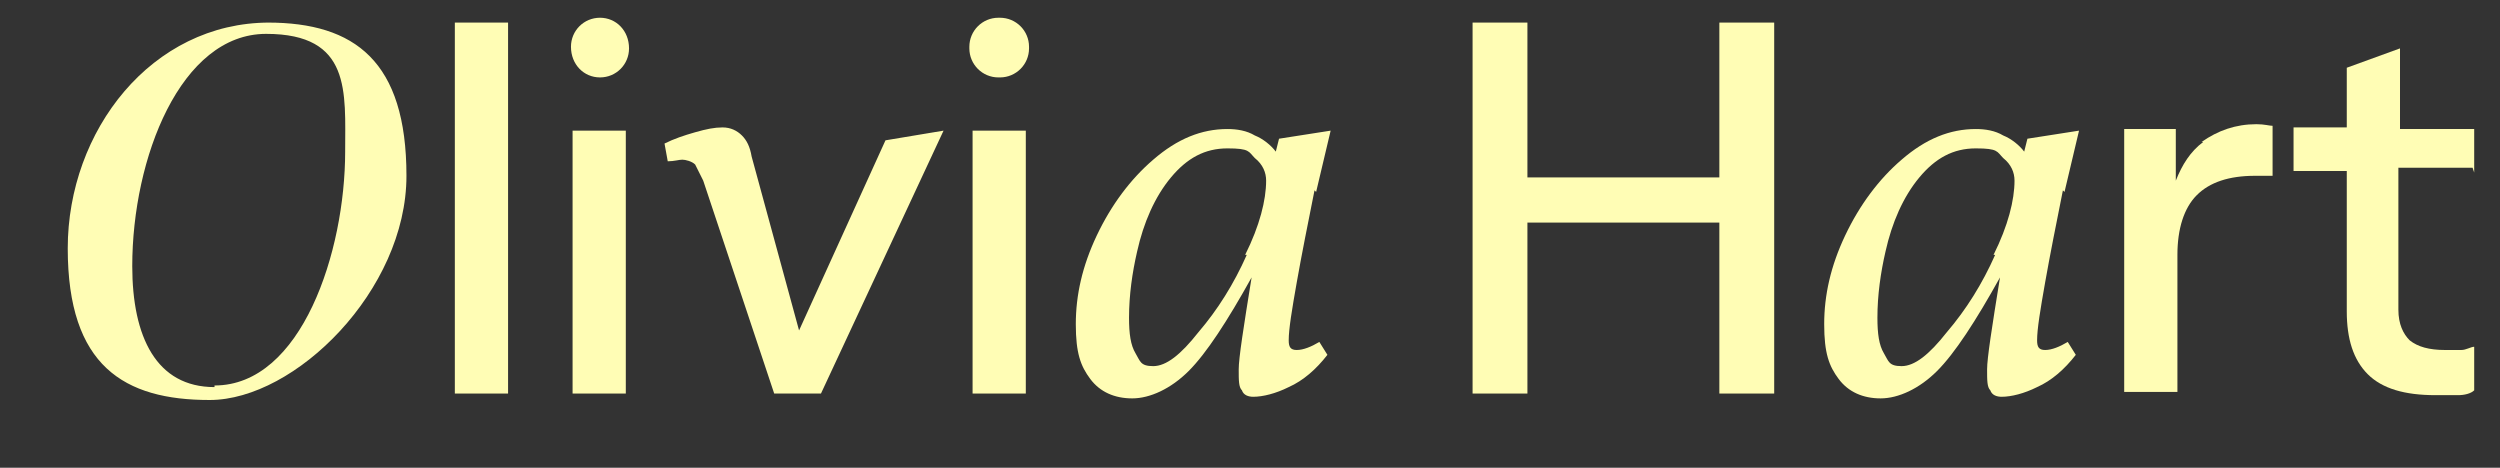
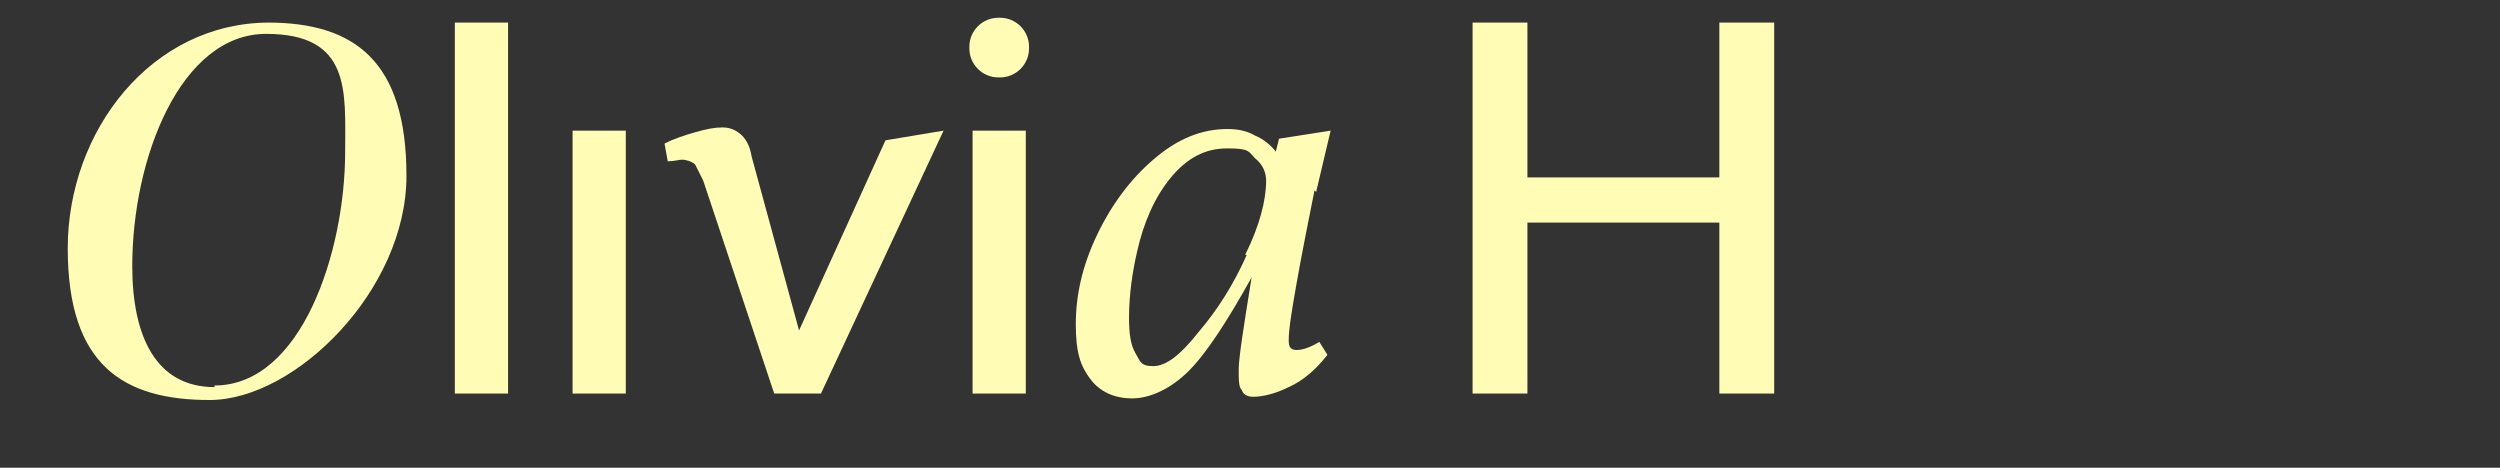
<svg xmlns="http://www.w3.org/2000/svg" width="155" height="29" viewBox="0 0 155 29" fill="none">
  <rect x="0" y="0" width="155" height="29" fill="#333333" stroke="none" />
  <path d="M38.8 8.1H35.5V24.4H38.8V8.1Z" fill="#FFFDB5" />
  <path d="M63.6 8.1H60.3V24.4H63.6V8.1Z" fill="#FFFDB5" />
-   <path d="M128 11.9L128.9 8.1L125.7 8.6L125.5 9.4C125.2 9 124.7 8.6 124.2 8.4C123.7 8.1 123.1 8 122.5 8C120.9 8 119.4 8.6 117.9 9.9C116.5 11.1 115.3 12.7 114.4 14.6C113.5 16.5 113.1 18.3 113.1 20.1C113.1 21.9 113.4 22.7 114 23.5C114.6 24.3 115.5 24.7 116.6 24.7C117.7 24.7 119 24.1 120.1 23C121.2 21.9 122.5 19.9 124 17.2C123.5 20.3 123.2 22.2 123.2 22.9C123.2 23.6 123.2 24 123.4 24.2C123.5 24.5 123.8 24.6 124.1 24.6C124.7 24.6 125.5 24.4 126.3 24C127.2 23.6 128 22.9 128.7 22L128.2 21.2C127.7 21.5 127.2 21.7 126.8 21.7C126.4 21.7 126.3 21.5 126.3 21.1C126.3 20.4 126.5 19.2 126.8 17.5C127.1 15.8 127.5 13.8 127.9 11.8L128 11.9ZM123.7 15.8C122.9 17.6 121.9 19.2 120.7 20.6C119.6 22 118.7 22.7 117.9 22.7C117.1 22.7 117.1 22.4 116.8 21.9C116.5 21.4 116.4 20.7 116.4 19.7C116.4 18.3 116.6 16.9 116.9 15.6C117.3 13.8 118 12.2 119 11C120 9.8 121.1 9.2 122.5 9.2C123.9 9.2 123.8 9.4 124.2 9.8C124.7 10.2 124.9 10.7 124.9 11.2C124.9 12.4 124.5 14 123.6 15.8H123.7Z" fill="#FFFDB5" />
  <path d="M31.5 1.4H28.2V24.4H31.5V1.4Z" fill="#FFFDB5" />
-   <path d="M37.2 1.1C36.2 1.1 35.4 1.9 35.4 2.9C35.4 4 36.2 4.8 37.2 4.8C38.2 4.8 39 4 39 3C39 1.9 38.2 1.1 37.2 1.1Z" fill="#FFFDB5" />
  <path d="M62 1.1H61.9C60.906 1.1 60.1 1.906 60.1 2.9V3C60.1 3.994 60.906 4.8 61.9 4.8H62C62.994 4.8 63.8 3.994 63.8 3V2.9C63.8 1.906 62.994 1.1 62 1.1Z" fill="#FFFDB5" />
-   <path d="M136.6 8.8C135.8 9.4 135.3 10.2 134.9 11.2V8H131.7V24.3H135V15.8C135 14.2 135.4 12.9 136.2 12.1C137 11.3 138.2 10.9 139.8 10.9C141.4 10.9 140.3 10.9 140.5 10.9C140.7 10.9 140.8 10.9 140.9 10.9V7.8C140.7 7.8 140.4 7.7 139.9 7.7C138.6 7.7 137.5 8.1 136.5 8.8H136.6Z" fill="#FFFDB5" />
  <path d="M81.6 11.9L82.5 8.1L79.3 8.6L79.1 9.4C78.8 9 78.3 8.6 77.8 8.4C77.3 8.1 76.7 8 76.1 8C74.5 8 73 8.6 71.5 9.9C70.1 11.1 68.9 12.7 68 14.6C67.1 16.5 66.7 18.3 66.7 20.1C66.7 21.9 67 22.7 67.6 23.5C68.2 24.3 69.1 24.7 70.2 24.7C71.3 24.7 72.6 24.1 73.7 23C74.8 21.9 76.1 19.9 77.6 17.2C77.1 20.3 76.8 22.2 76.8 22.9C76.8 23.6 76.8 24 77 24.2C77.1 24.5 77.4 24.6 77.7 24.6C78.3 24.6 79.1 24.4 79.9 24C80.8 23.6 81.6 22.9 82.3 22L81.8 21.2C81.3 21.5 80.8 21.7 80.4 21.7C80 21.7 79.9 21.5 79.9 21.1C79.9 20.4 80.1 19.2 80.4 17.5C80.7 15.8 81.1 13.8 81.5 11.8L81.6 11.9ZM77.3 15.8C76.5 17.6 75.5 19.2 74.3 20.6C73.2 22 72.3 22.7 71.5 22.7C70.7 22.7 70.7 22.4 70.4 21.9C70.1 21.4 70 20.7 70 19.7C70 18.3 70.2 16.9 70.5 15.6C70.9 13.8 71.6 12.2 72.6 11C73.6 9.8 74.7 9.2 76.1 9.2C77.5 9.2 77.4 9.4 77.8 9.8C78.3 10.2 78.5 10.7 78.5 11.2C78.5 12.4 78.1 14 77.2 15.8H77.3Z" fill="#FFFDB5" />
  <path d="M106.6 11H94.7V1.4H91.3V24.4H94.7V13.8H106.6V24.4H110V1.4H106.6V11Z" fill="#FFFDB5" />
-   <path d="M153.4 10.7V8H148.8V3L145.5 4.2V7.9H142.2V10.6H145.5V19.3C145.5 21 145.9 22.3 146.8 23.2C147.7 24.1 149.1 24.5 151 24.5C152.9 24.5 152 24.5 152.4 24.5C152.8 24.5 153.2 24.4 153.4 24.2V21.5C153.2 21.5 152.9 21.7 152.6 21.7C152.3 21.7 152 21.7 151.6 21.7C150.6 21.7 149.9 21.5 149.4 21.1C149 20.7 148.7 20.1 148.7 19.2V10.4H153.3L153.4 10.7Z" fill="#FFFDB5" />
  <path d="M16.7 1.4C9.4 1.4 4.2 8.1 4.2 15.4C4.2 22.7 7.7 24.8 13 24.8C18.3 24.8 25.2 18 25.2 10.9C25.2 3.8 22 1.4 16.6 1.4H16.7ZM13.3 24C9.7 24 8.2 20.9 8.2 16.5C8.2 9.8 11.2 2.1 16.5 2.1C21.8 2.1 21.4 5.7 21.4 9.4C21.4 15.6 18.7 23.9 13.3 23.9V24Z" fill="#FFFDB5" />
  <path d="M49.6 20.7L46.6 9.7C46.5 9.1 46.3 8.7 46 8.4C45.7 8.1 45.3 7.9 44.8 7.9C44.3 7.9 43.8 8 43.1 8.2C42.4 8.4 41.8 8.6 41.2 8.9L41.4 10C41.8 10 42.1 9.9 42.3 9.9C42.5 9.9 42.9 10 43.1 10.2C43.2 10.4 43.6 11.2 43.6 11.2L48 24.4H50.9L58.5 8.1L54.9 8.7L49.4 20.8L49.6 20.7Z" fill="#FFFDB5" />
</svg>